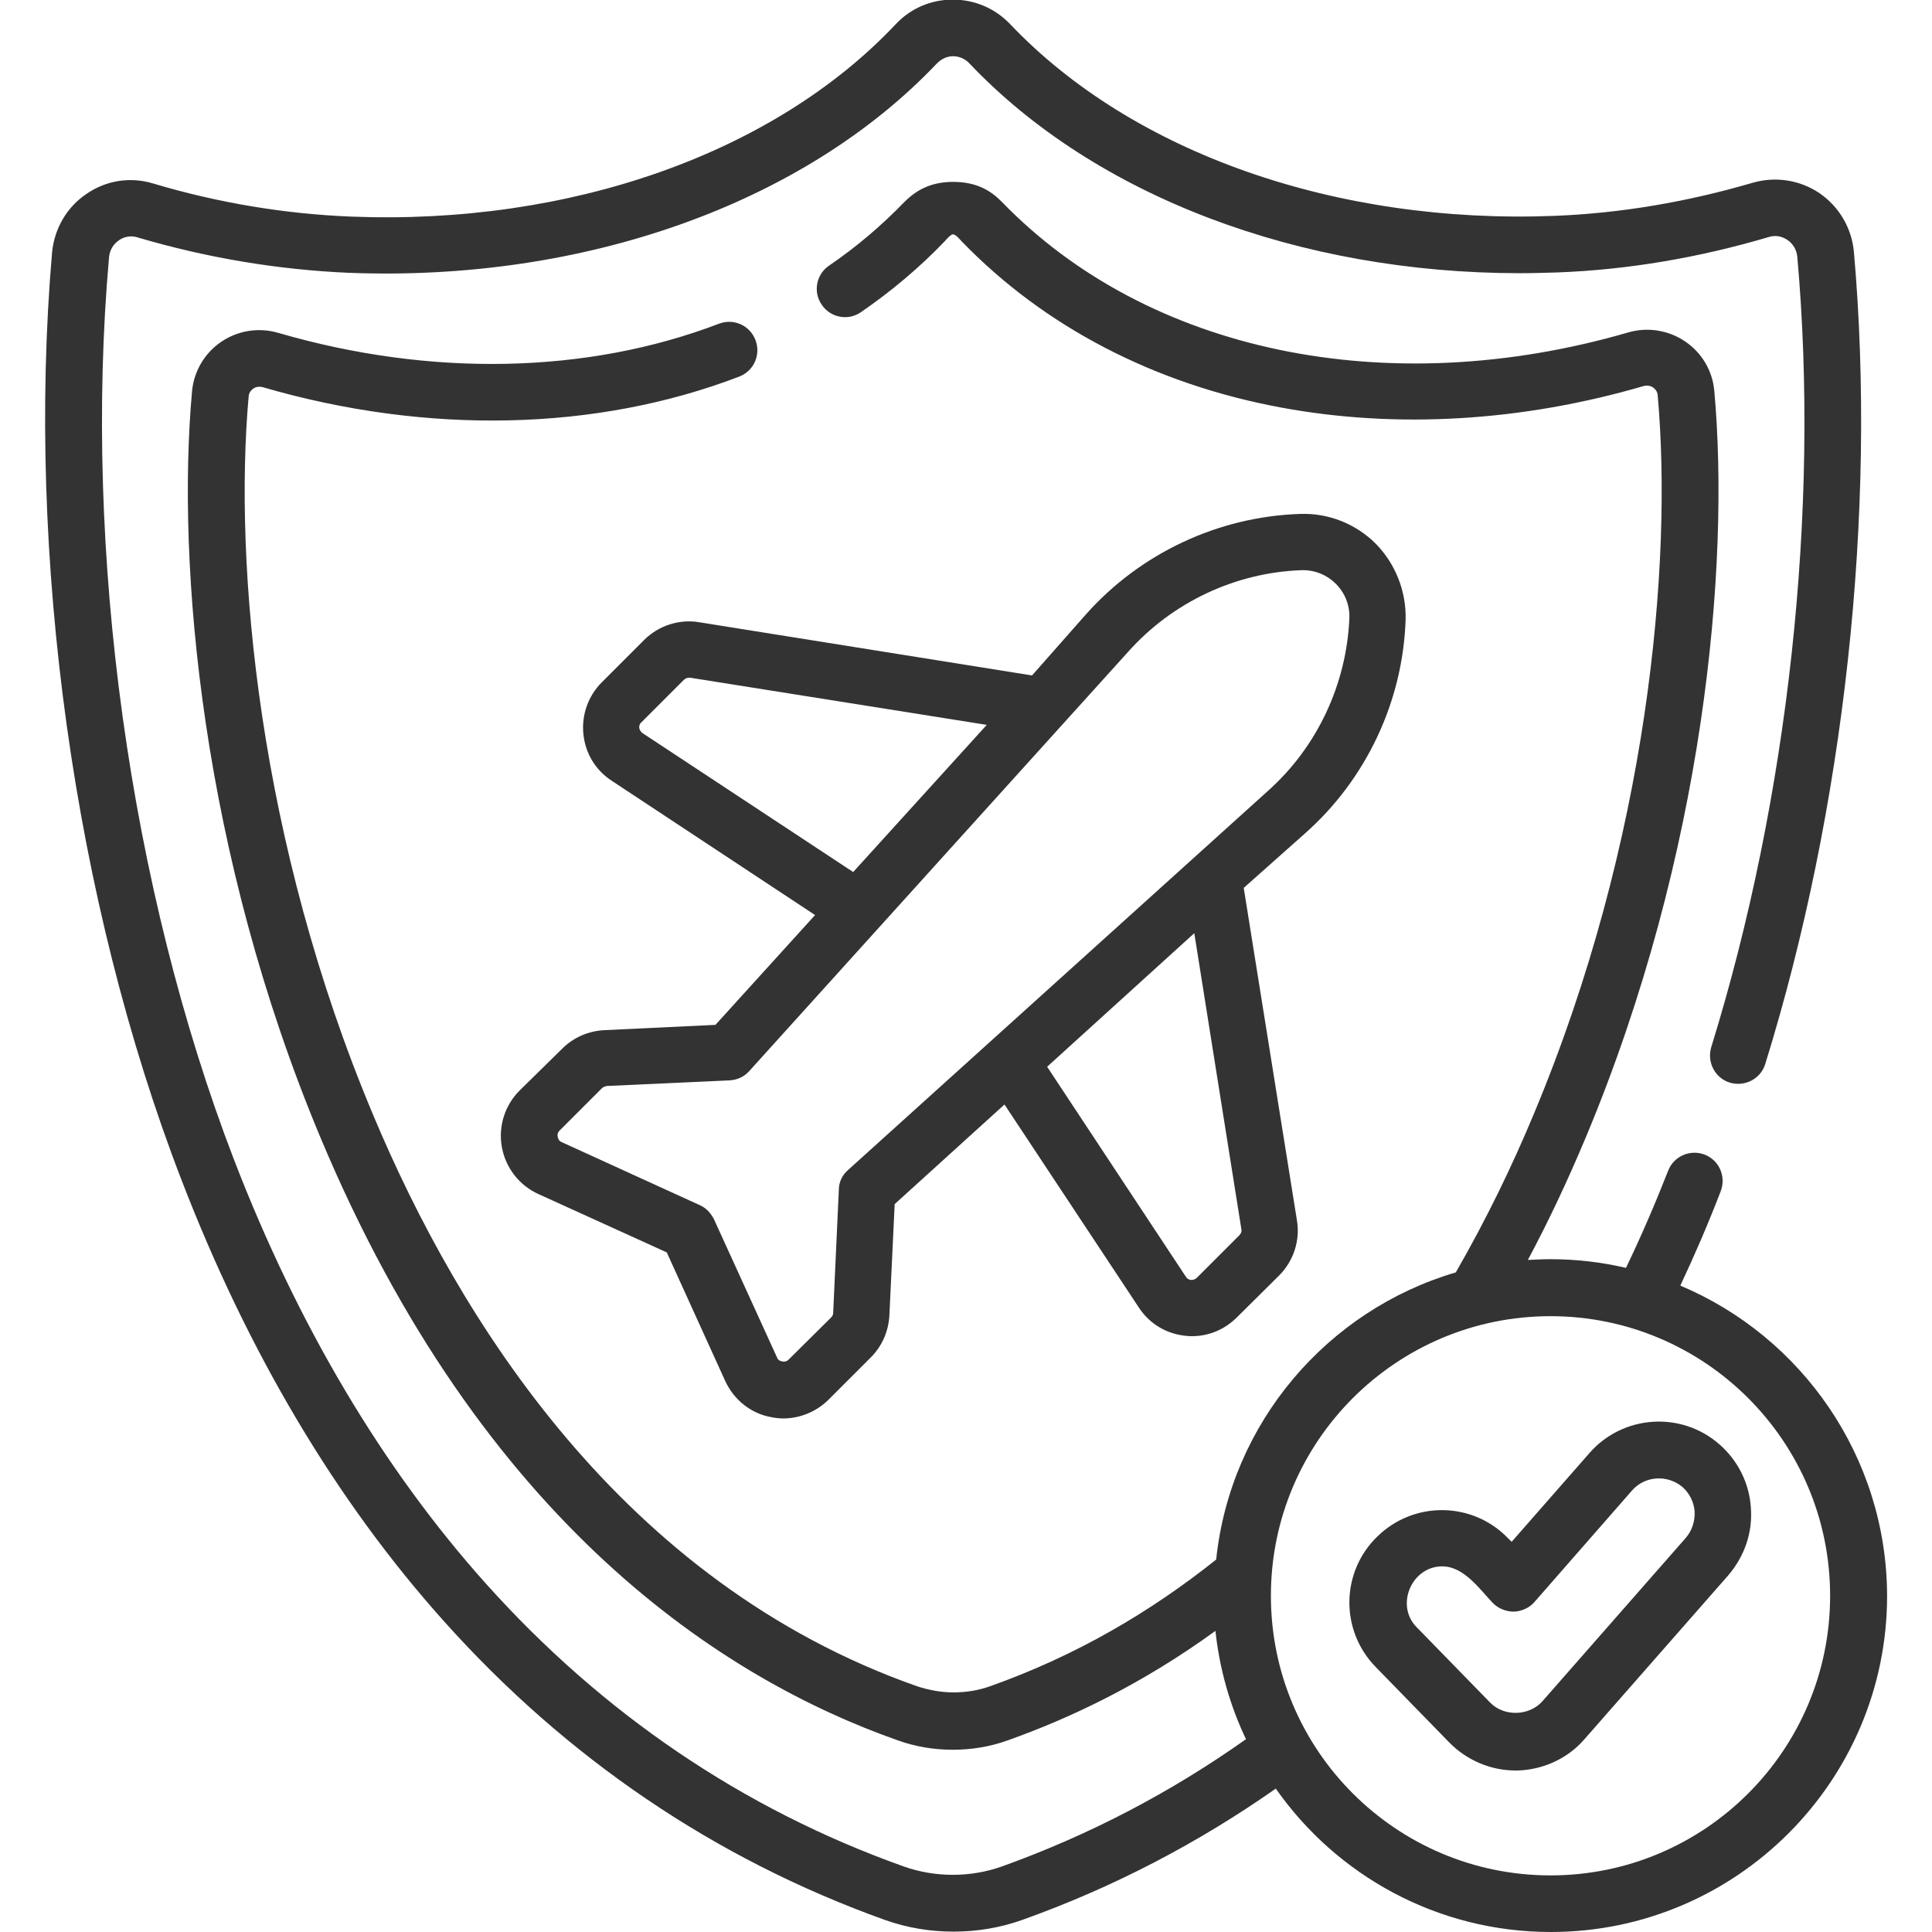
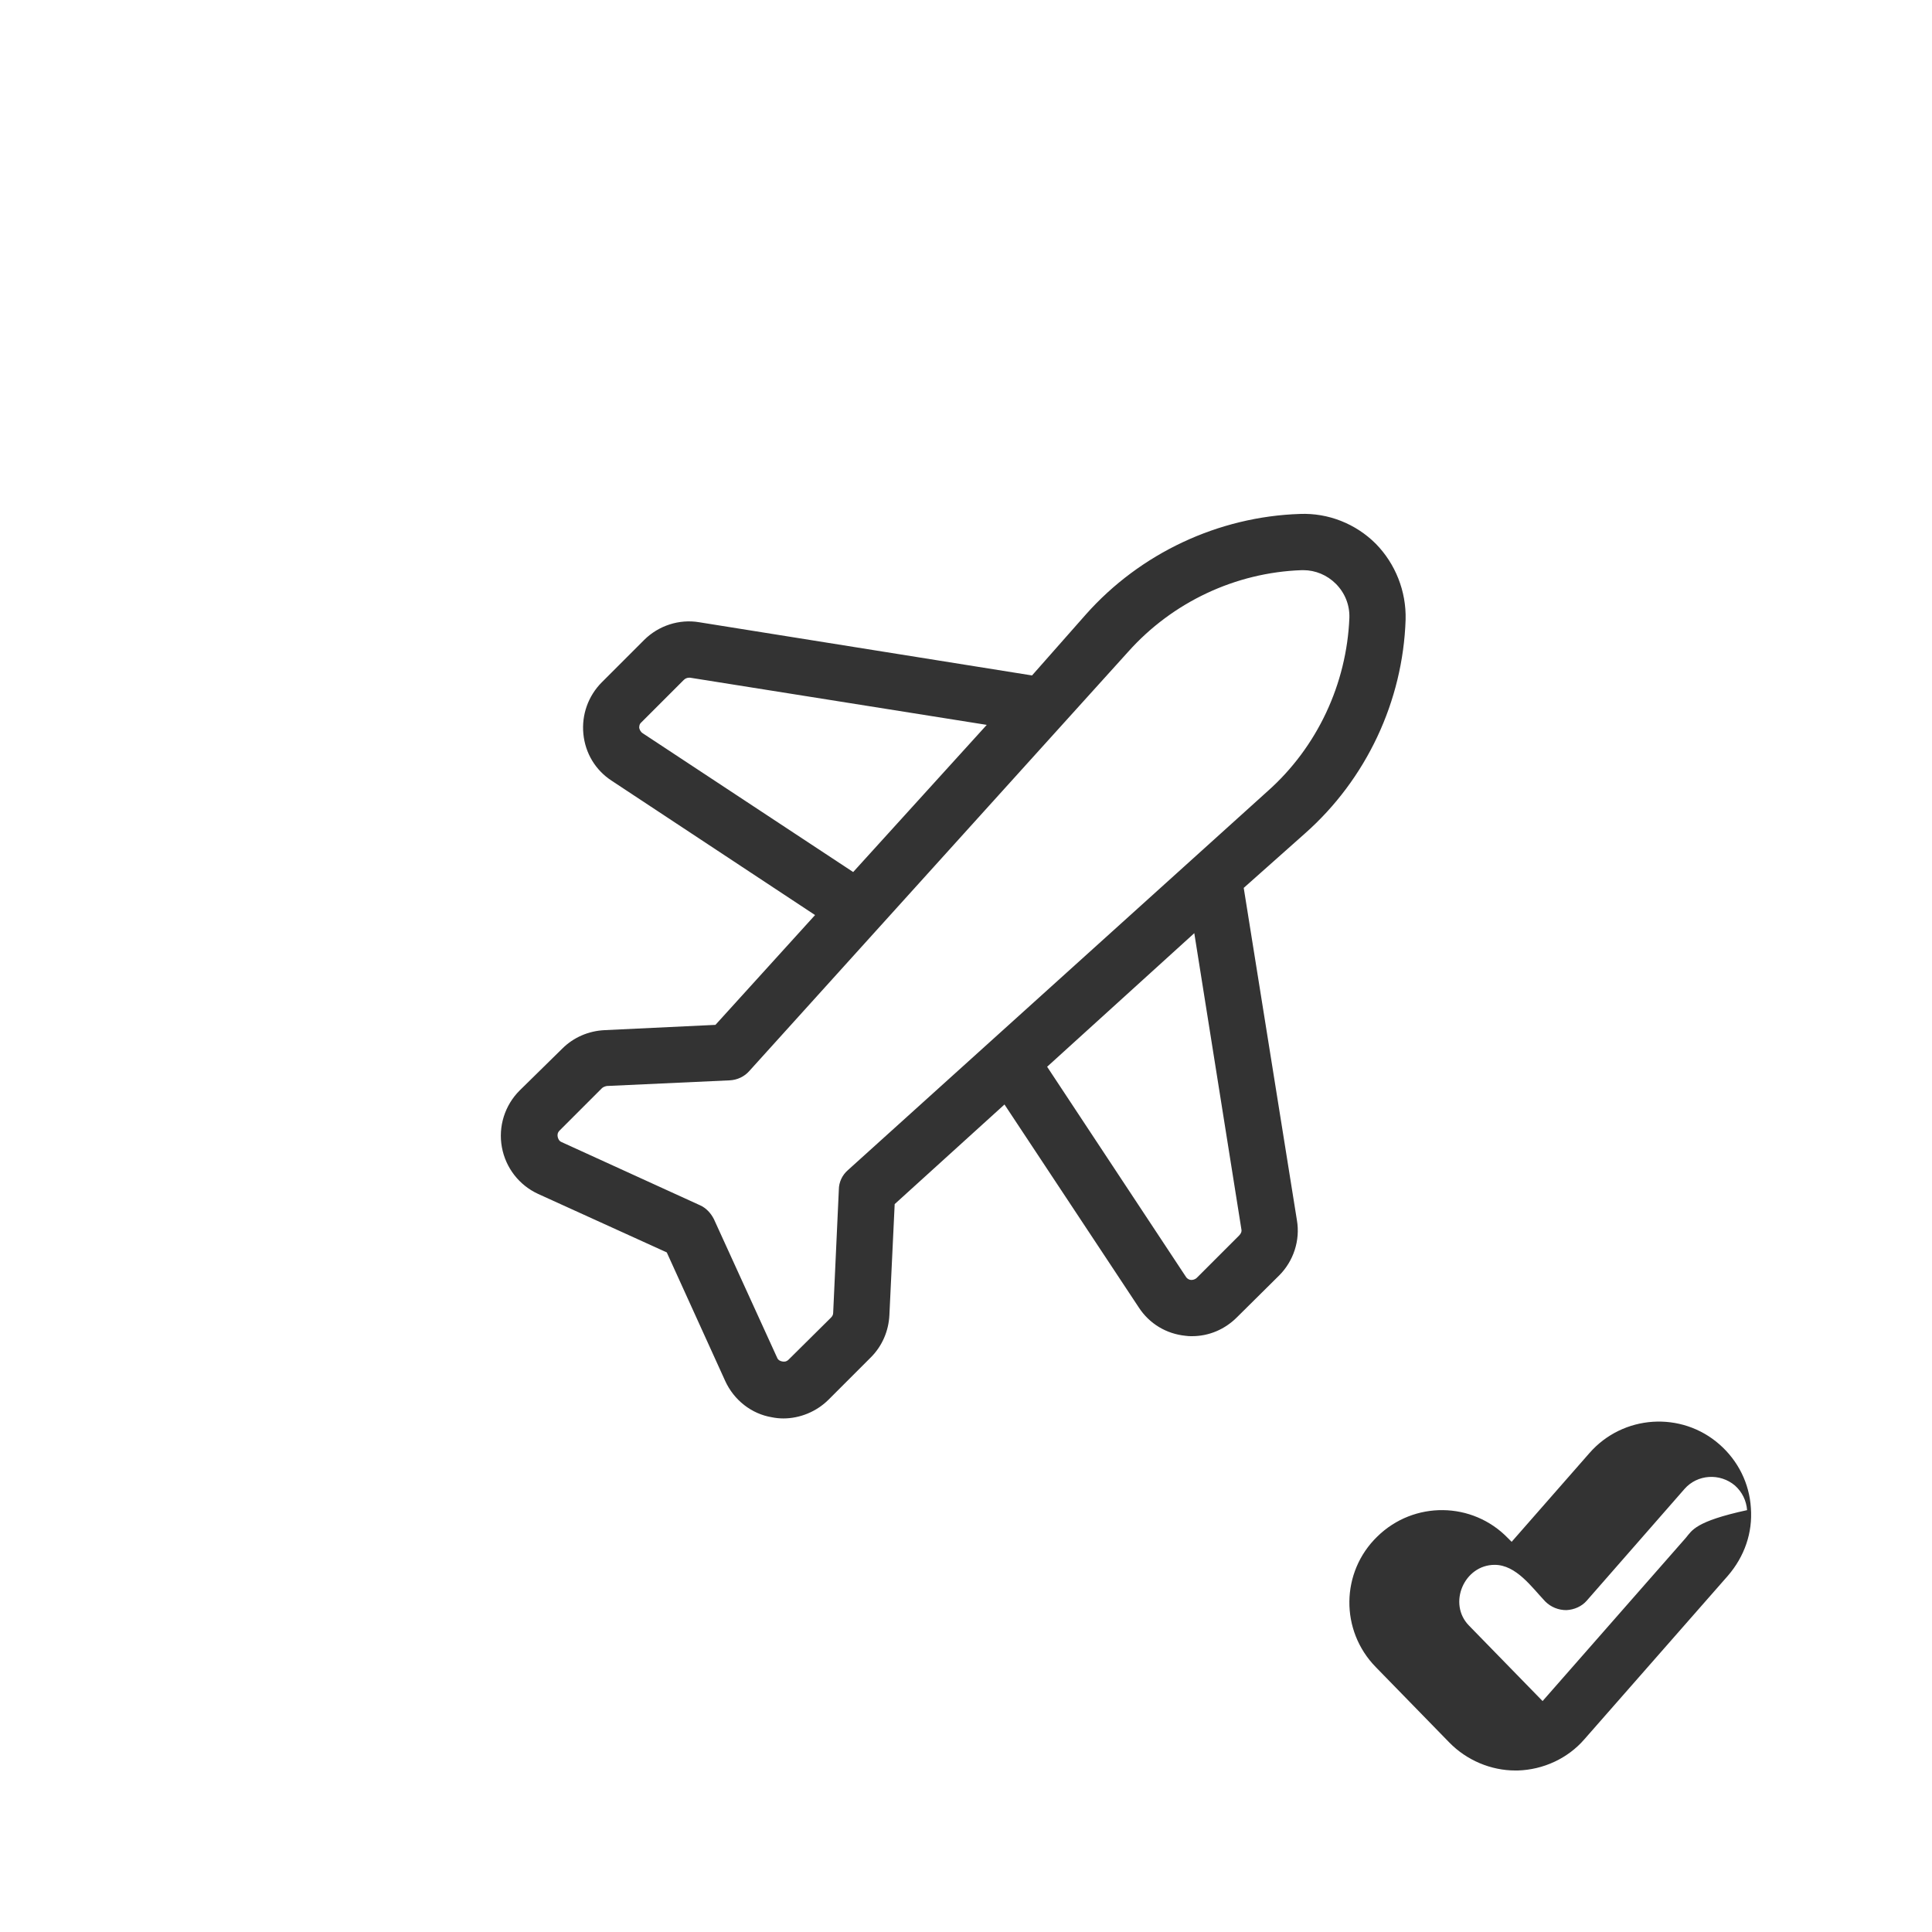
<svg xmlns="http://www.w3.org/2000/svg" version="1.1" id="Capa_1" x="0px" y="0px" width="512px" height="512px" viewBox="0 0 512 512" style="enable-background:new 0 0 512 512;" xml:space="preserve">
  <style type="text/css">
	.st0{fill:#333333;}
</style>
  <g>
    <path class="st0" d="M372.5,164.2c0.2-7.5-2.7-14.8-7.9-20.1c-5.3-5.3-12.6-8.2-20.1-7.9c-21.6,0.7-42.3,10.4-56.7,26.6l-14.3,16.2   l-88.2-14.1c-5.3-0.9-10.8,0.9-14.6,4.7l-11.2,11.2c-3.6,3.6-5.4,8.6-4.9,13.7c0.5,5.1,3.2,9.6,7.5,12.4l53.9,35.6l-26.4,29.1   l-29.4,1.4c-4.2,0.2-8.2,1.9-11.2,4.9L137.7,289c-3.9,3.9-5.7,9.5-4.7,15c1,5.5,4.6,10.1,9.6,12.4l34.1,15.5l15.5,34.1   c2.3,5,6.9,8.7,12.4,9.6c1,0.2,2,0.3,3,0.3c4.4,0,8.8-1.8,12-5l11.2-11.2c3-3,4.7-7,4.9-11.2l1.4-29.4l29.1-26.4l35.6,53.8   c2.8,4.3,7.3,7,12.4,7.5c0.6,0.1,1.1,0.1,1.7,0.1c4.5,0,8.7-1.8,11.9-5L339,338c3.8-3.8,5.6-9.3,4.7-14.6l-14.1-88.1l16.2-14.4   C362.1,206.5,371.8,185.8,372.5,164.2L372.5,164.2z M170.3,194.3c-0.6-0.4-0.8-1-0.9-1.4c0-0.4,0-1,0.6-1.5l11.2-11.2   c0.4-0.4,0.9-0.6,1.4-0.6c0.1,0,0.2,0,0.3,0l78.6,12.5l-35.4,39L170.3,194.3z M328.4,327.4l-11.2,11.2c-0.5,0.5-1.1,0.6-1.5,0.6   c-0.4,0-1-0.2-1.4-0.8l-36.8-55.7l39-35.4l12.5,78.6C329.1,326.3,328.9,326.9,328.4,327.4z M335.9,209.7L224.7,310.1   c-1.5,1.3-2.4,3.2-2.4,5.2l-1.5,32.6c0,0.5-0.2,0.9-0.6,1.3L209,360.3c-0.6,0.6-1.2,0.6-1.7,0.5c-0.5-0.1-1.1-0.3-1.4-1.1   l-16.7-36.6c-0.8-1.6-2.1-3-3.7-3.7l-36.6-16.7c-0.8-0.3-1-1-1.1-1.4c-0.1-0.5-0.1-1.1,0.5-1.7l11.2-11.2c0.3-0.3,0.8-0.5,1.3-0.6   l32.6-1.5c2-0.1,3.9-1,5.2-2.5L299,172.7c11.7-13.1,28.4-21,46-21.6c0.1,0,0.3,0,0.4,0c3.2,0,6.3,1.3,8.6,3.6   c2.4,2.4,3.7,5.6,3.6,9C356.9,181.2,349.1,198,335.9,209.7L335.9,209.7z" />
-     <path class="st0" d="M445.3,340.7c3.8-8.1,7.4-16.4,10.7-25c1.5-3.9-0.4-8.2-4.2-9.7c-3.9-1.5-8.2,0.4-9.7,4.2   c-3.5,8.9-7.2,17.5-11.2,25.8c-6.4-1.5-13.1-2.3-20-2.3c-2,0-4,0.1-6,0.2c5.4-10.1,10.5-20.9,15.4-32.6   c31.4-75.1,38.2-151.4,34-197.8c-0.5-5.3-3.3-10-7.7-13c-4.4-3-10-3.9-15.1-2.4c-63.8,18.5-127.3,5.3-165.9-34.5   c-2.9-3-6.7-5.4-13-5.4c-6.2,0-10,2.4-13,5.4c-6,6.2-12.7,11.9-19.9,16.8c-3.4,2.3-4.3,7-1.9,10.4c2.3,3.4,7,4.3,10.4,1.9   c8-5.5,15.5-11.8,22.2-18.8c0.4-0.5,1.6-1.8,2.1-1.8c0.8,0,1.8,1.3,2.3,1.8c21.9,22.7,51.2,37.9,84.7,44.1   c30.7,5.7,63.9,3.7,96.1-5.7c1.2-0.3,2.1,0.1,2.5,0.4c0.4,0.3,1.1,0.9,1.2,2c4,44.6-2.5,118.2-32.9,190.7   c-5.5,13.2-12.3,27.4-20.6,41.8c-34,10-59.7,39.8-63.5,76.1c-17.3,13.8-37.1,25.5-60,33.6c-3.1,1.1-6.3,1.6-9.6,1.6h0   c-3.3,0-6.5-0.6-9.6-1.6c-78.3-27.5-121.6-97.5-144.2-151.4C68.5,223.2,61.9,149.7,65.9,105c0.1-1.1,0.8-1.7,1.2-2   c0.4-0.3,1.3-0.7,2.5-0.4c43.6,12.7,88.5,11.7,126.3-2.8c3.9-1.5,5.8-5.8,4.3-9.7c-1.5-3.9-5.8-5.8-9.7-4.3   c-34.8,13.3-76.3,14.2-116.8,2.4c-5.2-1.5-10.7-0.6-15.1,2.4c-4.4,3-7.2,7.8-7.7,13c-4.2,46.4,2.6,122.8,34,197.8   c43,102.7,107,143.6,153,159.8c4.7,1.7,9.6,2.5,14.6,2.5h0c5,0,9.9-0.8,14.6-2.5c16.6-5.9,35.6-14.9,55-29   c1.1,10.2,3.9,19.9,8.1,28.7c-19.9,14.1-41.5,25.4-64.6,33.7c-8.4,3-17.8,3-26.2,0c-42.6-15.2-79.8-40.5-110.7-75   C101.5,389.2,79,351.4,62,307.3C34.4,235.5,22,146.1,28.9,68.1c0.2-1.8,1.1-3.4,2.6-4.4c0.8-0.6,2.6-1.5,4.9-0.8   c18.6,5.5,37.5,8.6,56.1,9.4c62.3,2.4,120.5-18.3,155.8-55.5c1.2-1.2,2.7-1.9,4.3-1.9c1.6,0,3.2,0.7,4.3,1.9   c33.4,35.2,87.4,55.6,145.9,55.6c3.3,0,6.6-0.1,9.9-0.2c18.7-0.7,37.5-3.9,56.1-9.4c2.3-0.7,4,0.2,4.9,0.8c1.5,1,2.4,2.6,2.6,4.4   c6,67.3-2.4,143.6-22.8,209.5c-1.2,4,1,8.2,4.9,9.4c4,1.2,8.2-1,9.4-4.9c21-67.7,29.6-146.2,23.5-215.3c-0.6-6.3-3.9-11.9-9.1-15.5   c-5.2-3.5-11.6-4.5-17.6-2.8c-17.4,5.1-35,8.1-52.5,8.8c-58,2.3-112-16.7-144.4-50.8c-4-4.2-9.4-6.5-15.2-6.5   c-5.8,0-11.2,2.3-15.2,6.6C205,40.7,151,59.7,93,57.4c-17.4-0.7-35.1-3.6-52.5-8.8c-6-1.8-12.4-0.8-17.6,2.8   c-5.2,3.5-8.5,9.2-9.1,15.5C6.9,147,19.6,238.9,48.1,312.7c17.6,45.7,41,85.1,69.6,117c32.6,36.4,71.9,63,116.8,79.1   c5.9,2.1,12,3.1,18.2,3.1c6.2,0,12.3-1,18.2-3.1c24.1-8.6,46.5-20.3,67.2-34.8c16.1,23,42.8,38,72.9,38c49.1,0,89.1-40,89.1-89.1   C500,386,477.4,354.2,445.3,340.7L445.3,340.7z M410.9,497c-40.9,0-74.1-33.2-74.1-74.1c0-40.9,33.2-74.1,74.1-74.1   s74.1,33.2,74.1,74.1S451.8,497,410.9,497z" />
-     <path class="st0" d="M464,399.6c-0.4-6.5-3.4-12.5-8.3-16.8c-10.1-8.9-25.6-7.9-34.5,2.3l-20.6,23.5l-1-1   c-9.4-9.7-24.9-9.9-34.6-0.4c-9.7,9.4-9.9,24.9-0.4,34.6l19.5,20c4.6,4.7,11,7.4,17.5,7.4c0.2,0,0.4,0,0.6,0   c6.8-0.2,13.3-3.2,17.7-8.3l38-43.3C462.3,412.5,464.5,406.2,464,399.6L464,399.6z M446.8,407.5l-38,43.3c-3.5,4-10.2,4.2-13.9,0.4   c0,0-19.4-19.9-19.5-20c-5.7-5.8-1.3-16.1,6.8-16.1c5.7,0,9.8,5.9,13.4,9.7c1.5,1.5,3.5,2.3,5.6,2.3c2.1-0.1,4.1-1,5.4-2.5   l25.9-29.6c3.4-3.9,9.4-4.3,13.4-0.9c1.9,1.7,3,4,3.2,6.5C449.2,403.2,448.4,405.6,446.8,407.5L446.8,407.5z" />
+     <path class="st0" d="M464,399.6c-0.4-6.5-3.4-12.5-8.3-16.8c-10.1-8.9-25.6-7.9-34.5,2.3l-20.6,23.5l-1-1   c-9.4-9.7-24.9-9.9-34.6-0.4c-9.7,9.4-9.9,24.9-0.4,34.6l19.5,20c4.6,4.7,11,7.4,17.5,7.4c0.2,0,0.4,0,0.6,0   c6.8-0.2,13.3-3.2,17.7-8.3l38-43.3C462.3,412.5,464.5,406.2,464,399.6L464,399.6z M446.8,407.5l-38,43.3c0,0-19.4-19.9-19.5-20c-5.7-5.8-1.3-16.1,6.8-16.1c5.7,0,9.8,5.9,13.4,9.7c1.5,1.5,3.5,2.3,5.6,2.3c2.1-0.1,4.1-1,5.4-2.5   l25.9-29.6c3.4-3.9,9.4-4.3,13.4-0.9c1.9,1.7,3,4,3.2,6.5C449.2,403.2,448.4,405.6,446.8,407.5L446.8,407.5z" />
  </g>
</svg>